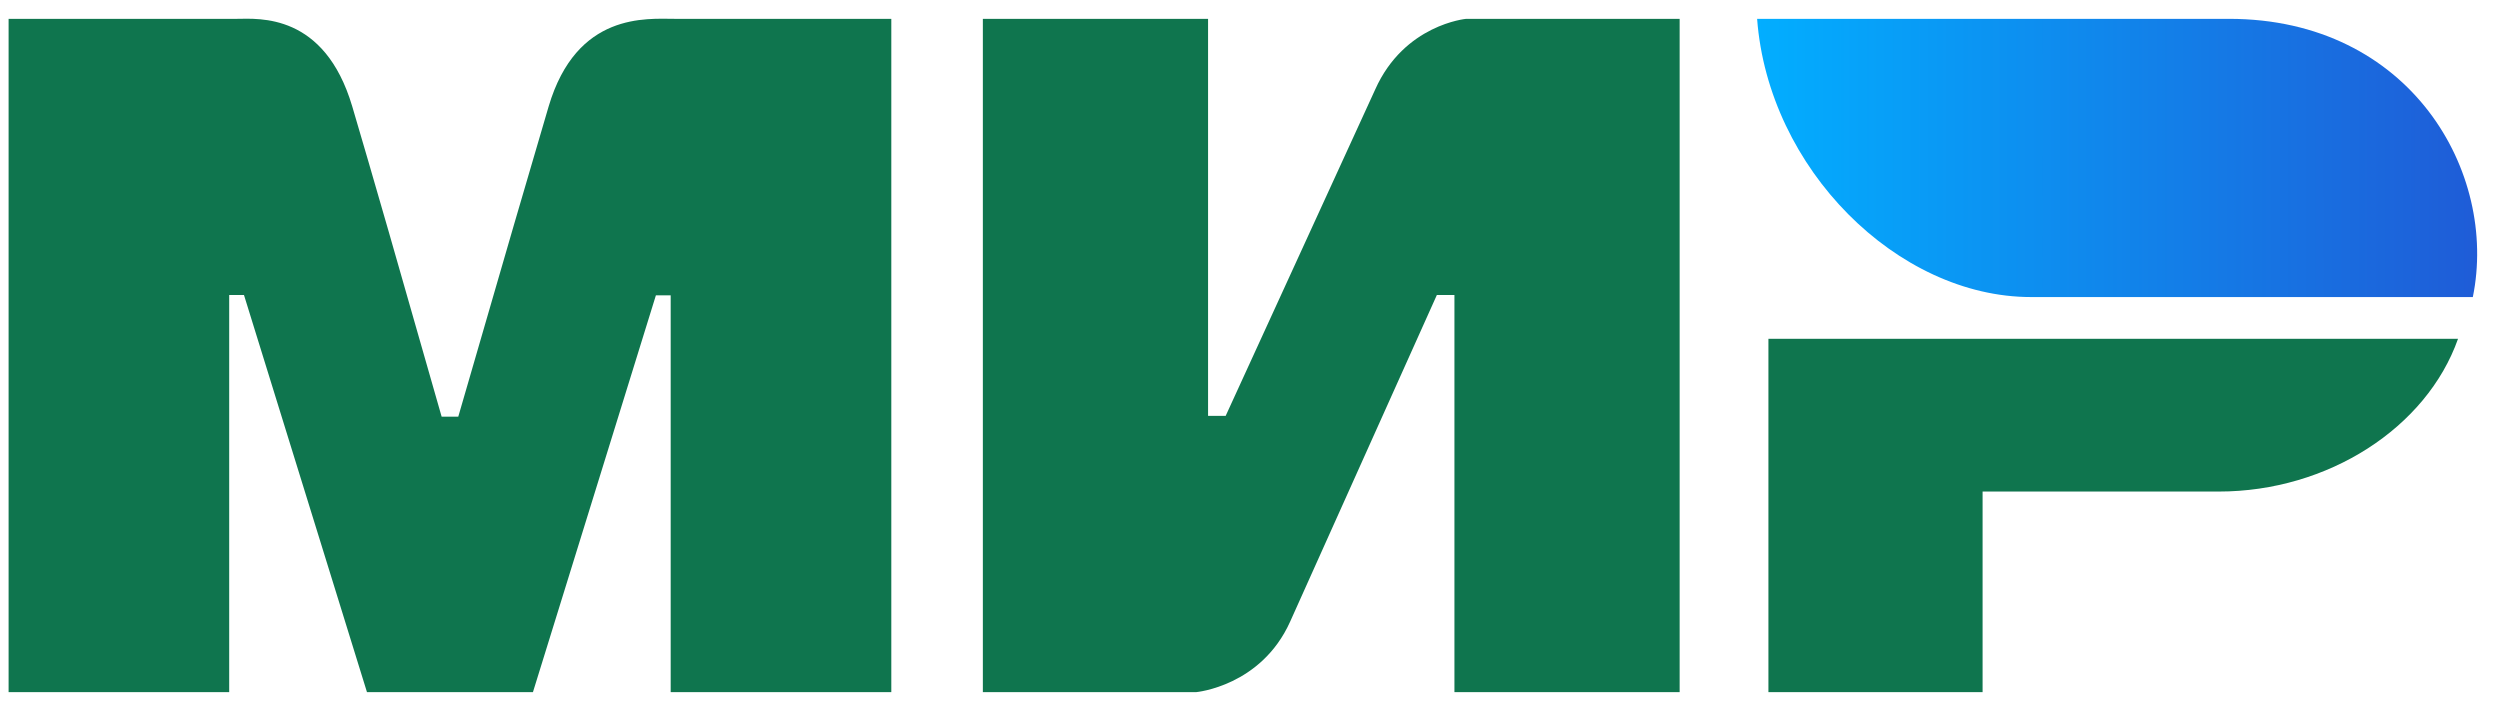
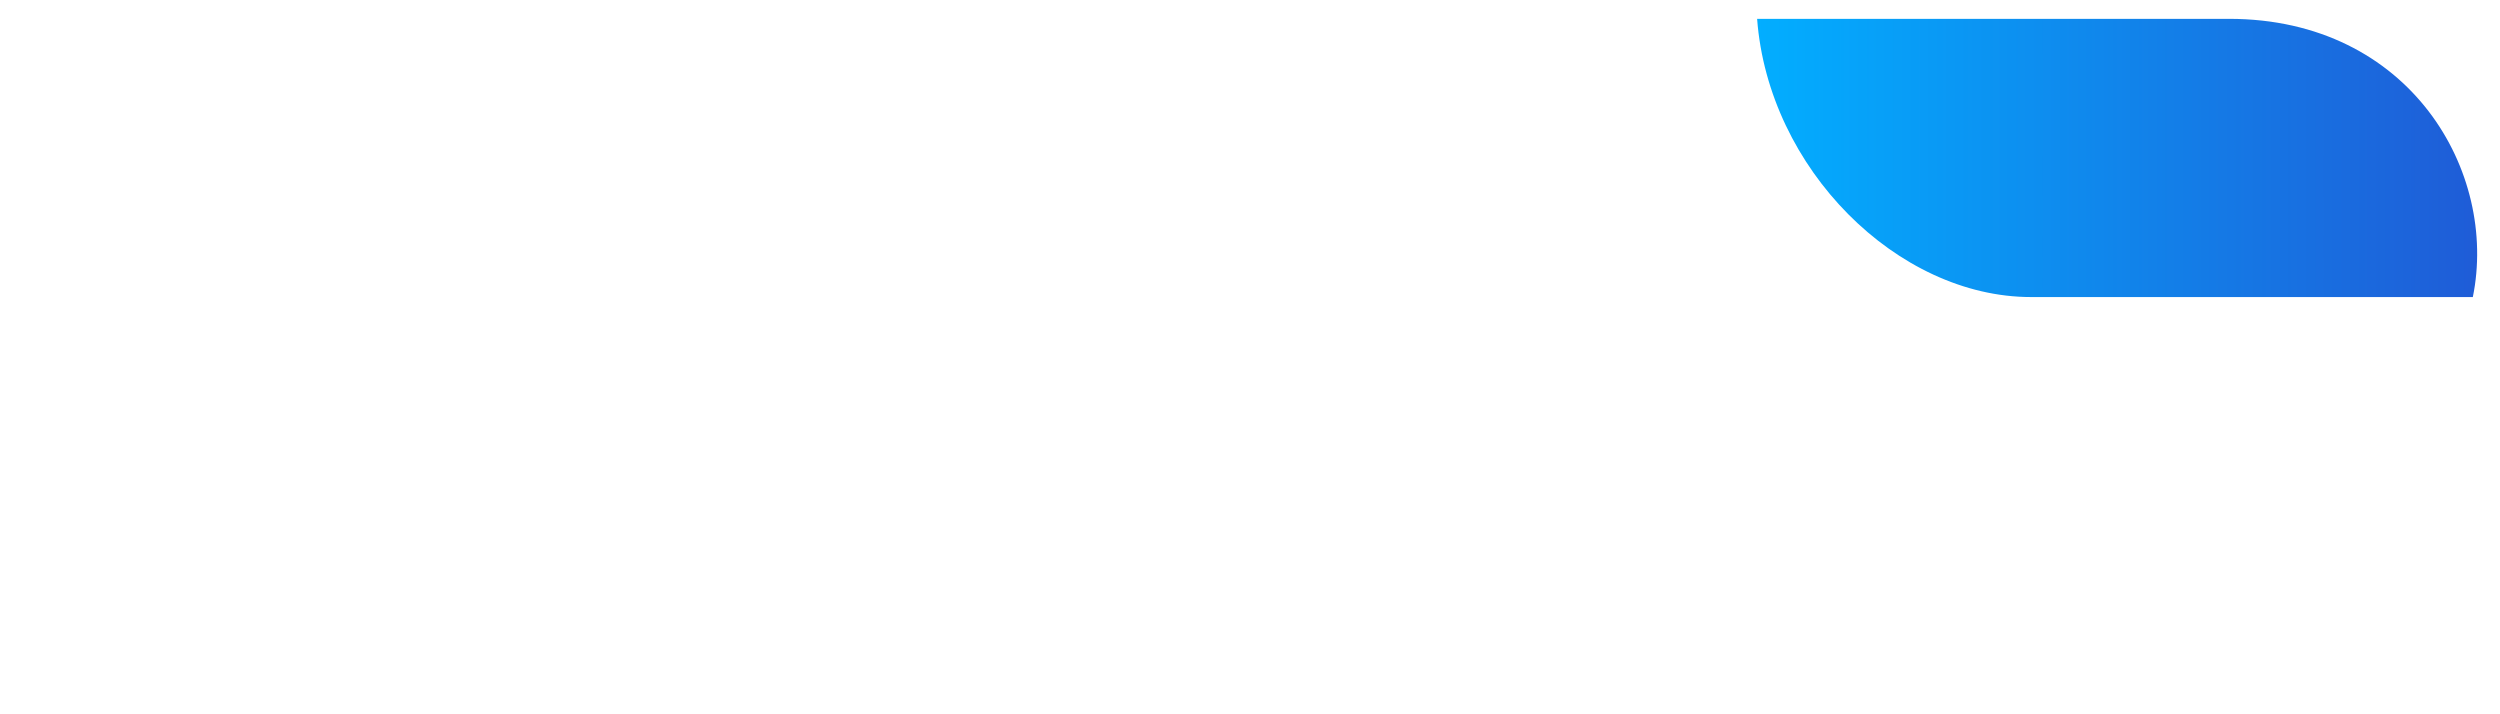
<svg xmlns="http://www.w3.org/2000/svg" width="84" height="24" viewBox="0 0 84 24" fill="none">
-   <path fill-rule="evenodd" clip-rule="evenodd" d="M7.959 0.633C8.7 0.628 10.903 0.43 11.836 3.578C12.464 5.699 13.465 9.173 14.839 14H15.398C16.871 8.911 17.883 5.437 18.434 3.578C19.376 0.397 21.733 0.633 22.675 0.633L29.948 0.633V23.255H22.535V9.923H22.038L17.907 23.255H12.33L8.198 9.913H7.701V23.255H0.289V0.633L7.959 0.633ZM40.591 0.633V13.974H41.182L46.208 3.004C47.184 0.821 49.263 0.633 49.263 0.633H56.436V23.255H48.869V9.913H48.278L43.35 20.884C42.375 23.057 40.197 23.255 40.197 23.255H33.024V0.633H40.591ZM82.59 11.383C81.535 14.374 78.22 16.516 74.55 16.516H66.615V23.255H59.419V11.383H82.59Z" fill="#0F754E" />
  <path fill-rule="evenodd" clip-rule="evenodd" d="M74.894 0.633H59.039C59.416 5.669 63.754 9.981 68.243 9.981H83.087C83.944 5.795 80.995 0.633 74.894 0.633Z" fill="url(#paint0_linear_1666_21924)" />
  <defs>
    <linearGradient id="paint0_linear_1666_21924" x1="83.233" y1="6.513" x2="59.039" y2="6.513" gradientUnits="userSpaceOnUse">
      <stop stop-color="#1F5CD7" />
      <stop offset="1" stop-color="#02AEFF" />
    </linearGradient>
  </defs>
</svg>